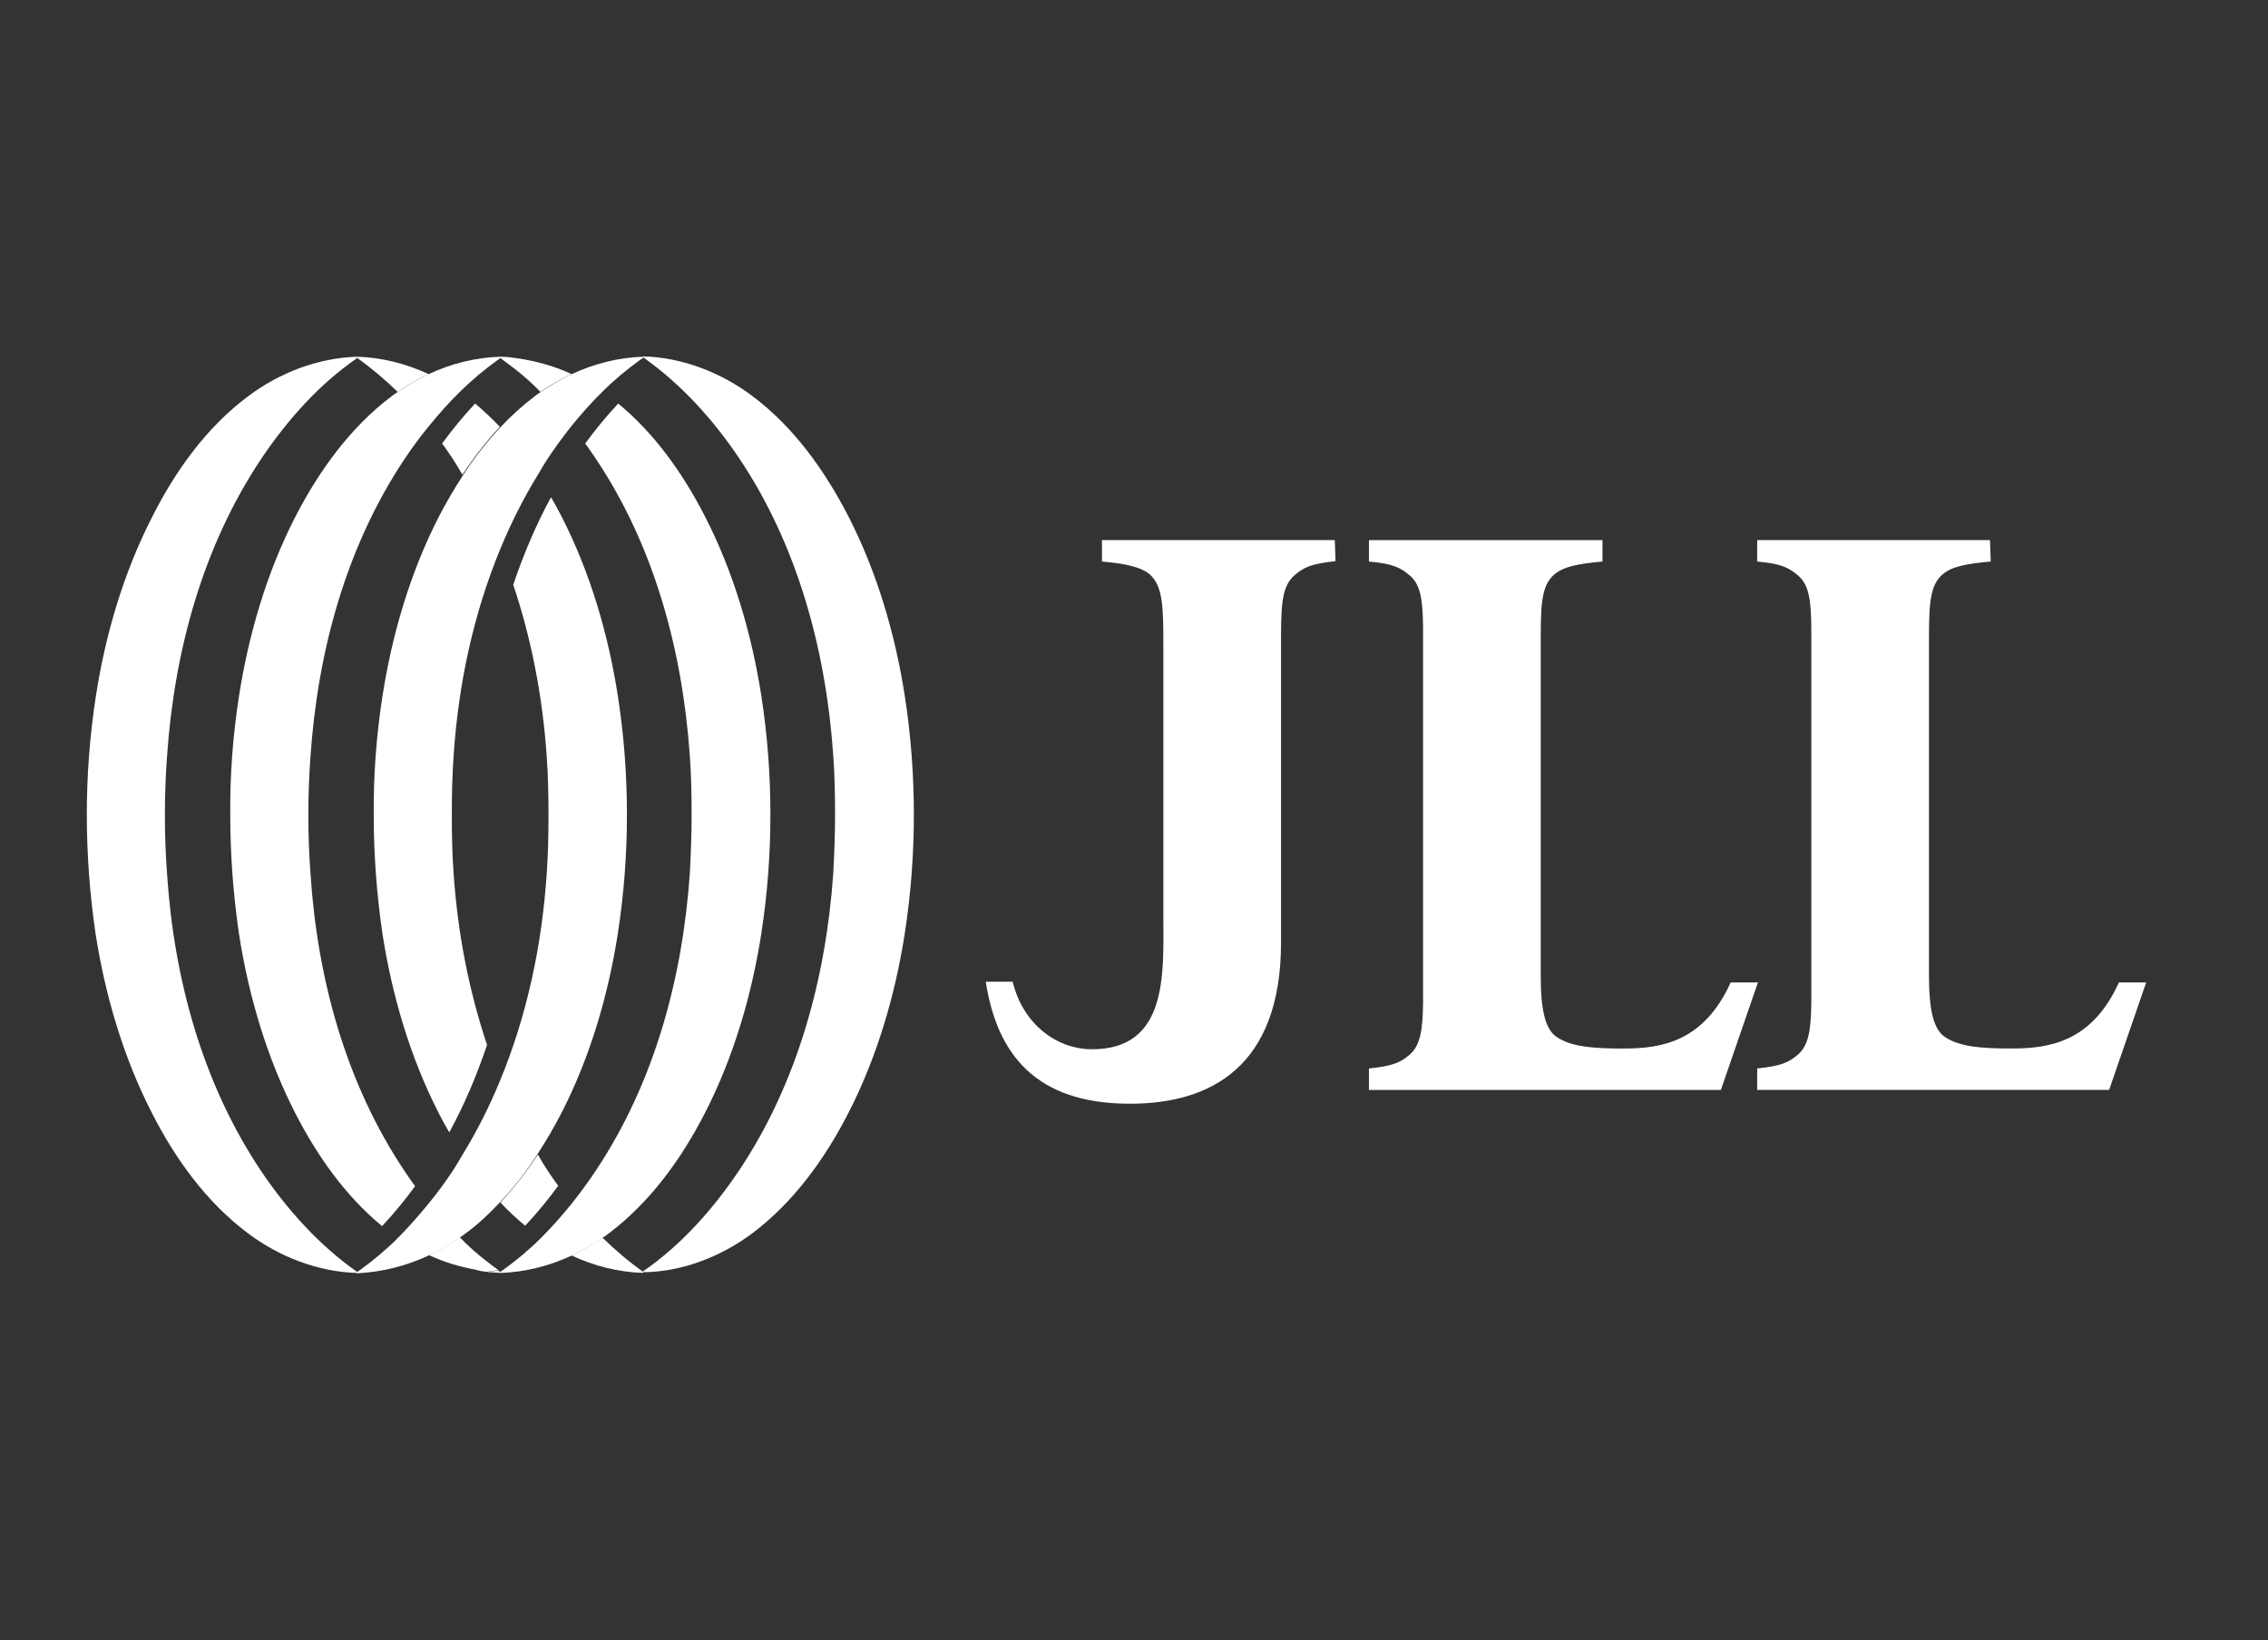
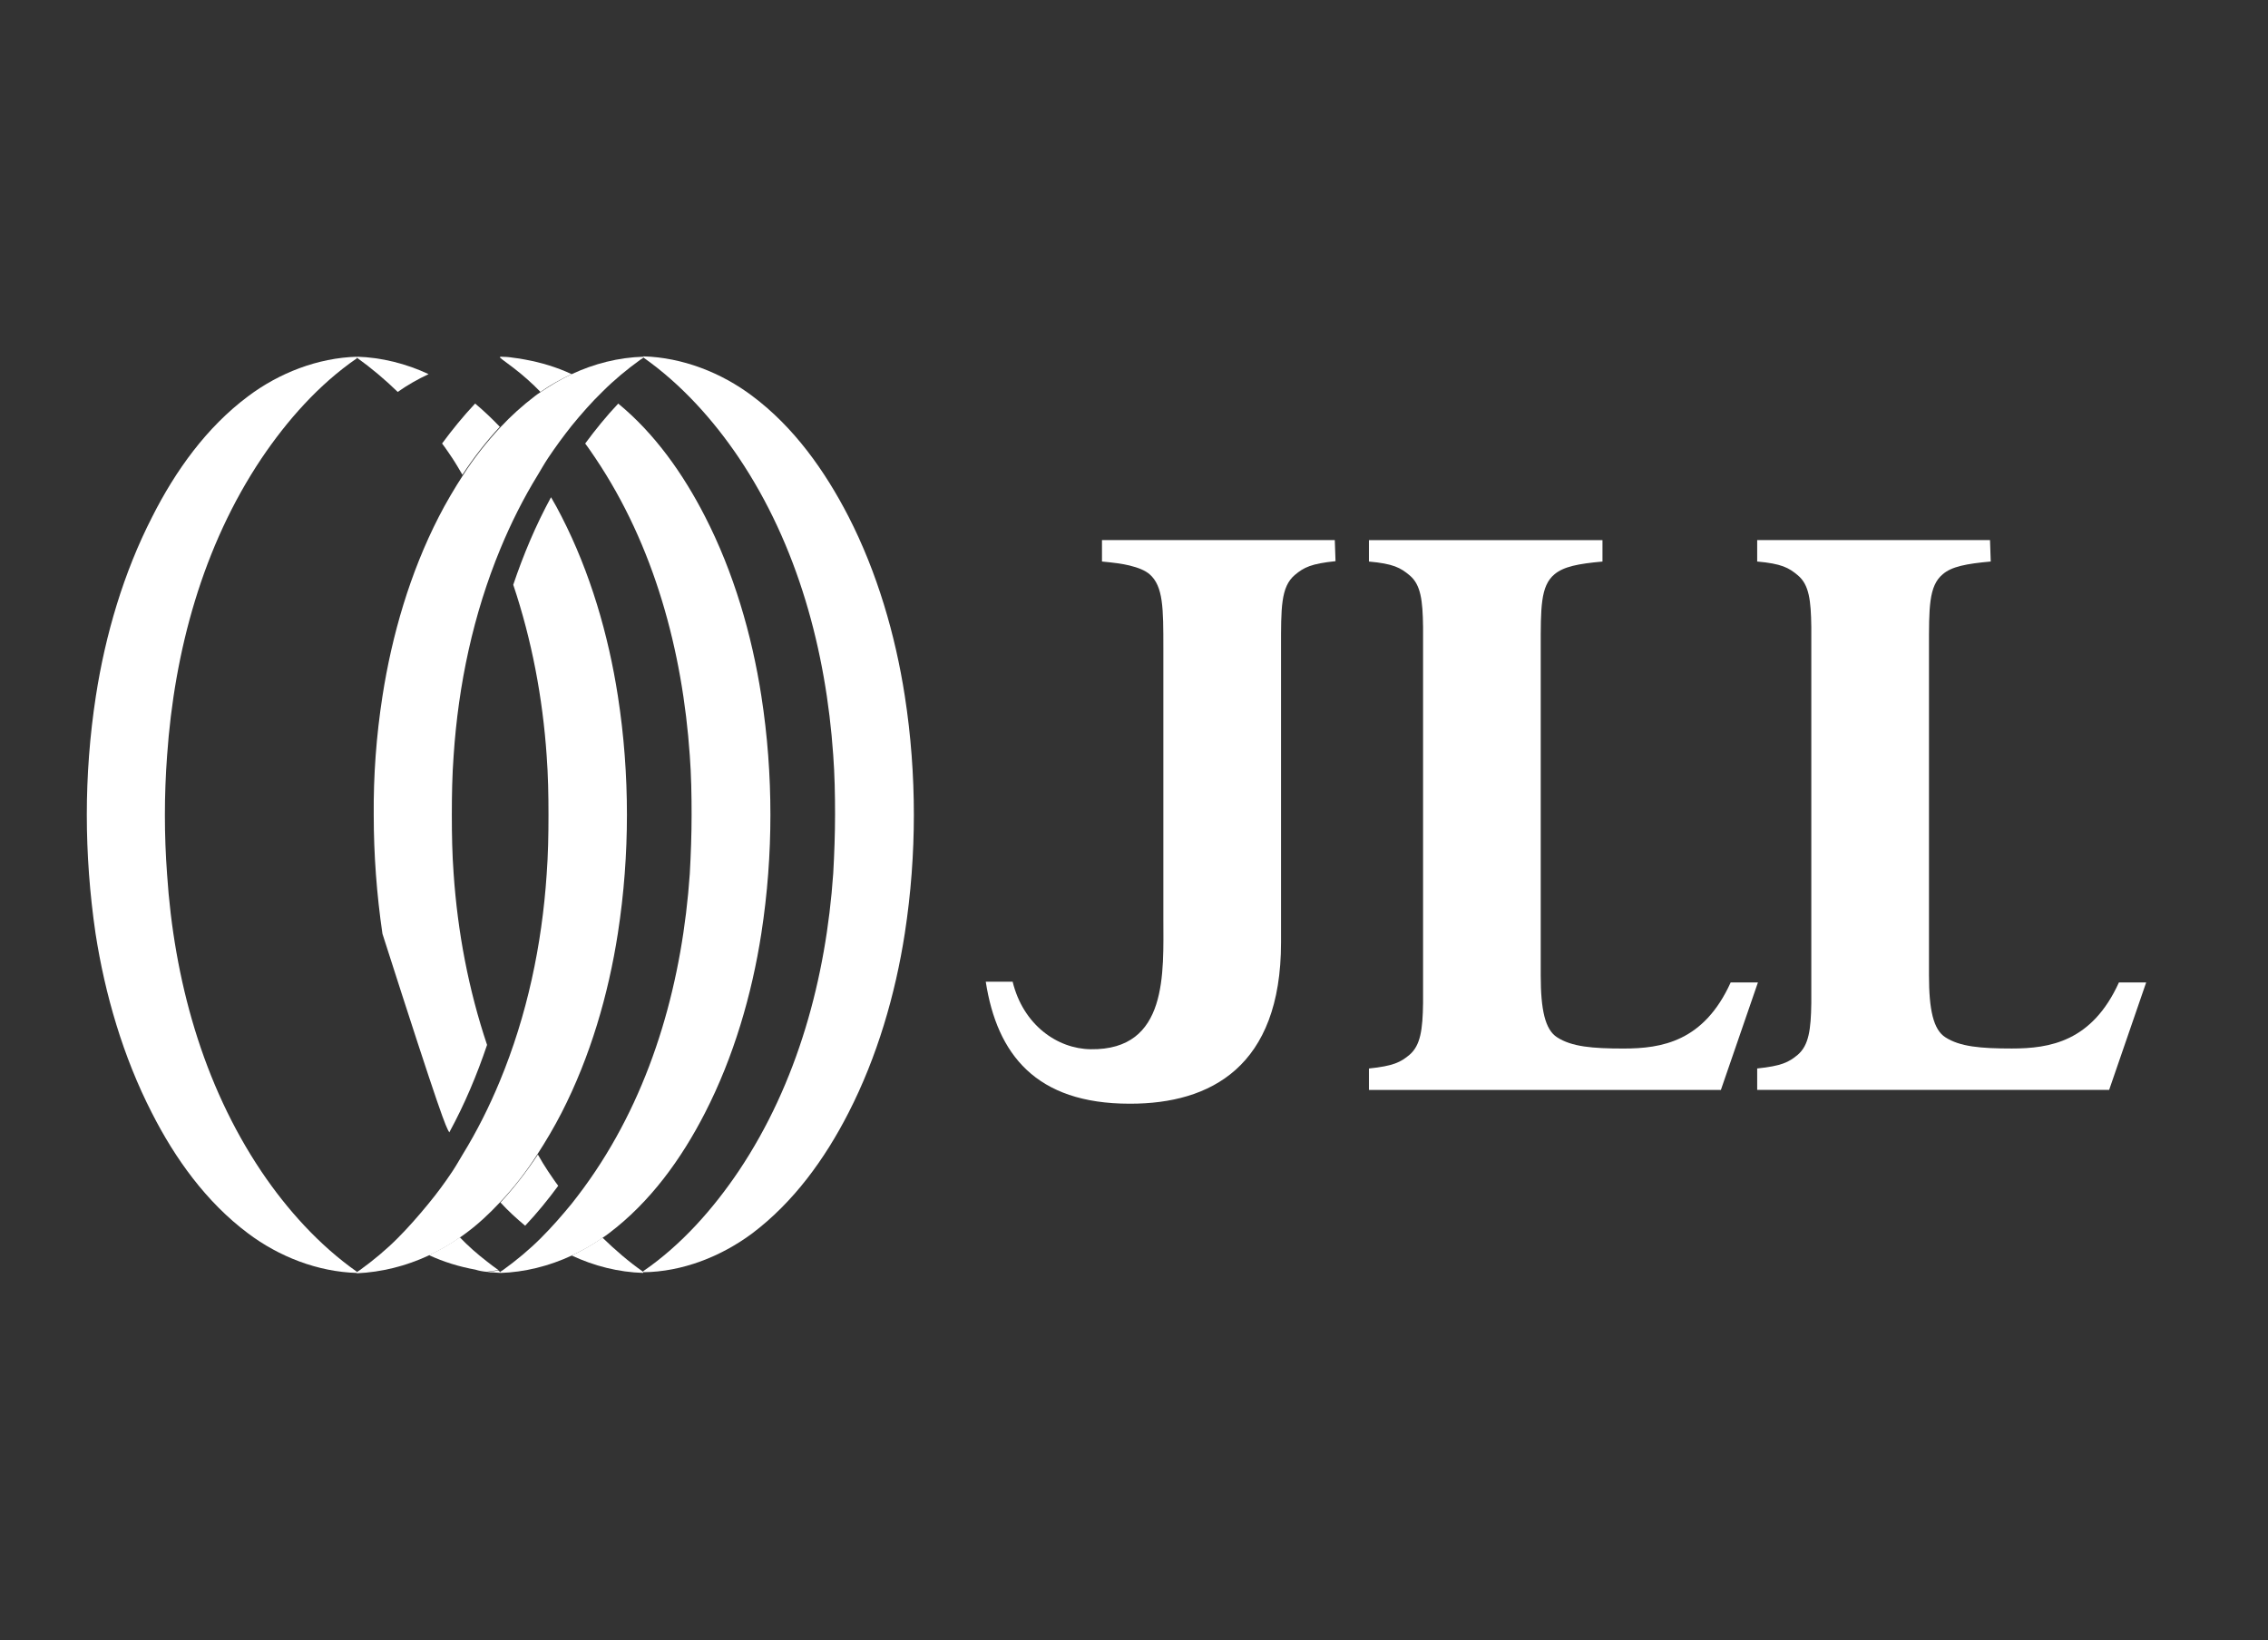
<svg xmlns="http://www.w3.org/2000/svg" width="159" height="115" viewBox="0 0 159 115" fill="none">
  <rect x="0" y="0" width="159" height="115" fill="#333333" stroke="none" />
  <path d="M93.577 37.869H81.151H77.255V39.371C78.045 39.447 78.681 39.524 79.191 39.651C79.802 39.804 80.26 39.982 80.591 40.262C81.558 41.102 81.558 42.656 81.558 45.456V64.35C81.558 68.194 81.915 73.643 76.466 73.567C74.124 73.541 71.73 71.861 70.992 68.831H69.107C69.897 73.923 72.621 77.386 79.191 77.386H79.216H79.242C84.843 77.386 89.808 74.815 89.808 66.081V51.364V45.456C89.808 42.63 89.783 41.153 90.776 40.313C91.412 39.778 91.922 39.524 93.628 39.346L93.577 37.869Z" fill="white" />
  <path d="M112.292 37.871H95.971V39.297V39.373C97.677 39.526 98.186 39.806 98.823 40.34C99.612 41.002 99.739 42.097 99.765 43.956C99.765 44.516 99.765 45.153 99.765 45.84V68.451C99.765 69.164 99.765 69.775 99.765 70.335C99.739 72.194 99.586 73.289 98.823 73.951C98.186 74.486 97.677 74.74 95.971 74.918V74.995V76.421H112.292H112.368H120.644L123.241 68.884H121.331C119.447 73.034 116.493 73.518 113.82 73.518C111.63 73.518 110.179 73.391 109.16 72.729C108.32 72.194 108.014 70.793 108.014 68.4V45.891V45.458C108.014 42.632 107.989 41.079 108.982 40.264C109.619 39.729 110.637 39.526 112.343 39.373V37.871H112.292Z" fill="white" />
  <path d="M139.511 37.869H123.189V39.294V39.371C124.895 39.524 125.405 39.804 126.041 40.339C126.831 41.001 126.958 42.095 126.983 43.954C126.983 44.514 126.983 45.151 126.983 45.838V68.449C126.983 69.162 126.983 69.773 126.983 70.333C126.958 72.192 126.805 73.287 126.041 73.949C125.405 74.484 124.895 74.738 123.189 74.916V74.993V76.419H139.511H139.587H147.863L150.46 68.882H148.55C146.666 73.032 143.712 73.516 141.039 73.516C138.849 73.516 137.397 73.389 136.379 72.727C135.539 72.192 135.233 70.791 135.233 68.398V45.889V45.456C135.233 42.63 135.208 41.077 136.201 40.262C136.812 39.727 137.856 39.524 139.562 39.371L139.511 37.869Z" fill="white" />
  <path d="M30.049 88.03C30.813 87.673 31.552 87.266 32.214 86.782C32.366 86.68 32.519 86.578 32.647 86.477C33.512 85.84 34.302 85.102 35.04 84.312C36.008 83.294 36.899 82.148 37.663 80.951C38.274 80.009 38.859 79.016 39.369 78.023C41.38 74.102 42.653 69.722 43.315 65.445C43.748 62.644 43.952 59.868 43.952 57.118C43.952 54.368 43.748 51.568 43.315 48.792C42.653 44.514 41.38 40.135 39.369 36.214C39.139 35.755 38.885 35.297 38.63 34.864C37.561 36.825 36.695 38.887 35.982 41.001C37.281 44.871 38.045 48.919 38.325 52.993C38.426 54.368 38.452 55.743 38.452 57.144C38.452 58.544 38.426 59.919 38.325 61.294C37.994 66.259 36.95 71.199 35.04 75.808C34.302 77.59 33.436 79.322 32.417 80.977C32.188 81.359 31.959 81.766 31.704 82.148C31.195 82.912 30.635 83.676 30.024 84.414C29.336 85.254 28.623 86.069 27.86 86.833C27.045 87.648 26.154 88.386 25.237 89.048C25.161 89.099 25.084 89.15 25.008 89.201V89.277C26.739 89.201 28.471 88.768 30.049 88.03Z" fill="white" />
  <path d="M40.083 88.032C40.846 87.675 41.585 87.268 42.247 86.784C42.4 86.682 42.552 86.58 42.68 86.478C45.582 84.289 47.772 81.259 49.427 78.025C51.439 74.104 52.712 69.724 53.374 65.447C53.807 62.646 54.01 59.87 54.01 57.12C54.01 54.37 53.807 51.569 53.374 48.794C52.712 44.516 51.439 40.137 49.427 36.216C47.9 33.237 45.913 30.41 43.342 28.297C42.501 29.188 41.738 30.13 41.025 31.098C41.279 31.429 41.508 31.785 41.738 32.116C45.862 38.253 47.849 45.637 48.358 52.97C48.46 54.345 48.485 55.72 48.485 57.12C48.485 58.521 48.434 59.896 48.358 61.271C47.849 68.604 45.862 75.963 41.738 82.124C41.228 82.888 40.668 83.652 40.083 84.391C39.395 85.231 38.682 86.046 37.918 86.809C37.103 87.624 36.212 88.363 35.296 89.025C35.219 89.076 35.143 89.126 35.066 89.177V89.254C36.772 89.203 38.504 88.77 40.083 88.032Z" fill="white" />
  <path d="M52.736 86.478C55.639 84.288 57.829 81.258 59.484 78.024C61.495 74.103 62.769 69.723 63.431 65.446C63.863 62.645 64.067 59.869 64.067 57.119C64.067 54.369 63.863 51.569 63.431 48.793C62.769 44.516 61.495 40.136 59.484 36.215C57.829 33.007 55.665 29.951 52.736 27.761C50.572 26.132 47.848 25.062 45.098 24.986V25.062C47.746 26.921 50.012 29.442 51.794 32.09C55.919 38.226 57.905 45.61 58.414 52.944C58.516 54.319 58.542 55.694 58.542 57.094C58.542 58.494 58.491 59.869 58.414 61.244C57.905 68.578 55.919 75.936 51.794 82.098C50.012 84.746 47.771 87.292 45.098 89.126V89.202C47.822 89.177 50.547 88.107 52.736 86.478Z" fill="white" />
-   <path d="M40.078 26.234C39.315 26.59 38.602 27.023 37.914 27.482C37.761 27.583 37.608 27.685 37.481 27.787C36.615 28.449 35.826 29.162 35.088 29.951C34.12 30.995 33.229 32.116 32.465 33.312C31.854 34.255 31.268 35.248 30.759 36.241C28.748 40.162 27.474 44.541 26.812 48.819C26.38 51.594 26.176 54.395 26.201 57.145C26.201 59.895 26.405 62.696 26.812 65.472C27.474 69.749 28.748 74.129 30.759 78.05C30.988 78.508 31.243 78.966 31.497 79.399C32.567 77.439 33.433 75.376 34.146 73.263C32.847 69.393 32.083 65.344 31.803 61.27C31.701 59.895 31.676 58.52 31.676 57.12C31.676 55.745 31.701 54.344 31.803 52.969C32.134 48.004 33.178 43.065 35.088 38.456C35.826 36.673 36.692 34.942 37.71 33.287C37.94 32.905 38.169 32.498 38.423 32.116C38.932 31.352 39.493 30.588 40.078 29.85C40.766 29.009 41.479 28.195 42.243 27.456C43.057 26.641 43.949 25.903 44.865 25.241C44.942 25.19 45.018 25.139 45.094 25.088V25.012C43.363 25.063 41.657 25.495 40.078 26.234Z" fill="white" />
-   <path d="M30.045 26.234C29.281 26.59 28.543 27.023 27.881 27.482C27.728 27.583 27.575 27.685 27.448 27.787C24.545 29.977 22.356 33.032 20.701 36.241C18.689 40.162 17.416 44.541 16.754 48.819C16.321 51.594 16.117 54.395 16.143 57.145C16.143 59.895 16.346 62.696 16.754 65.472C17.416 69.749 18.689 74.129 20.701 78.05C22.228 81.029 24.214 83.855 26.786 85.969C27.626 85.078 28.39 84.135 29.103 83.168C28.849 82.837 28.619 82.48 28.39 82.149C24.265 76.013 22.254 68.654 21.77 61.296C21.668 59.921 21.617 58.546 21.617 57.145C21.617 55.77 21.668 54.37 21.77 52.995C22.279 45.662 24.265 38.303 28.39 32.141C28.899 31.377 29.46 30.613 30.071 29.875C30.758 29.035 31.471 28.22 32.235 27.482C33.05 26.667 33.941 25.928 34.858 25.266C34.934 25.215 35.01 25.165 35.087 25.114V25.012C33.33 25.063 31.624 25.495 30.045 26.234Z" fill="white" />
+   <path d="M40.078 26.234C39.315 26.59 38.602 27.023 37.914 27.482C37.761 27.583 37.608 27.685 37.481 27.787C36.615 28.449 35.826 29.162 35.088 29.951C34.12 30.995 33.229 32.116 32.465 33.312C31.854 34.255 31.268 35.248 30.759 36.241C28.748 40.162 27.474 44.541 26.812 48.819C26.38 51.594 26.176 54.395 26.201 57.145C26.201 59.895 26.405 62.696 26.812 65.472C30.988 78.508 31.243 78.966 31.497 79.399C32.567 77.439 33.433 75.376 34.146 73.263C32.847 69.393 32.083 65.344 31.803 61.27C31.701 59.895 31.676 58.52 31.676 57.12C31.676 55.745 31.701 54.344 31.803 52.969C32.134 48.004 33.178 43.065 35.088 38.456C35.826 36.673 36.692 34.942 37.71 33.287C37.94 32.905 38.169 32.498 38.423 32.116C38.932 31.352 39.493 30.588 40.078 29.85C40.766 29.009 41.479 28.195 42.243 27.456C43.057 26.641 43.949 25.903 44.865 25.241C44.942 25.19 45.018 25.139 45.094 25.088V25.012C43.363 25.063 41.657 25.495 40.078 26.234Z" fill="white" />
  <path d="M17.391 27.787C14.489 29.951 12.299 33.007 10.669 36.241C8.658 40.162 7.385 44.516 6.723 48.794C6.29 51.594 6.086 54.395 6.086 57.12C6.086 59.87 6.29 62.671 6.697 65.446C7.359 69.724 8.632 74.103 10.644 78.024C12.273 81.233 14.463 84.288 17.391 86.478C19.555 88.108 22.28 89.177 25.03 89.253V89.177C22.382 87.318 20.116 84.797 18.333 82.149C14.208 76.013 12.197 68.654 11.713 61.296C11.611 59.921 11.56 58.546 11.56 57.145C11.56 55.77 11.611 54.37 11.713 52.995C12.222 45.662 14.208 38.303 18.333 32.141C20.116 29.493 22.356 26.947 25.03 25.114V25.012C22.28 25.088 19.555 26.157 17.391 27.787Z" fill="white" />
  <path d="M36.817 85.942C37.658 85.051 38.422 84.109 39.135 83.141C38.88 82.81 38.651 82.454 38.422 82.122C38.167 81.74 37.938 81.359 37.709 80.951C36.919 82.148 36.053 83.268 35.086 84.312C35.621 84.898 36.206 85.433 36.817 85.942Z" fill="white" />
  <path d="M42.24 86.781C41.553 87.265 40.84 87.672 40.076 88.029C41.655 88.767 43.361 89.2 45.092 89.251V89.175C44.074 88.462 43.132 87.647 42.24 86.781Z" fill="white" />
  <path d="M34.121 89.174C34.401 89.149 34.656 89.098 34.936 89.047C34.656 88.843 34.401 88.665 34.121 88.436C33.459 87.927 32.822 87.367 32.237 86.755C31.549 87.239 30.836 87.647 30.072 88.003C31.116 88.487 32.211 88.818 33.331 89.022C33.561 89.098 33.841 89.149 34.121 89.174ZM35.063 89.251V89.174C35.012 89.149 34.961 89.098 34.936 89.073C34.656 89.123 34.401 89.174 34.121 89.2C34.426 89.2 34.732 89.225 35.063 89.251Z" fill="white" />
  <path d="M33.309 28.295C32.469 29.187 31.705 30.129 30.992 31.096C31.247 31.427 31.476 31.784 31.705 32.115C31.96 32.497 32.189 32.904 32.418 33.286C33.207 32.089 34.073 30.969 35.041 29.925C34.506 29.365 33.92 28.805 33.309 28.295Z" fill="white" />
  <path d="M27.883 27.48C28.57 26.996 29.284 26.588 30.047 26.232C28.469 25.494 26.737 25.061 25.031 25.01V25.086C26.024 25.799 26.992 26.614 27.883 27.48Z" fill="white" />
  <path d="M40.079 26.232C39.035 25.748 37.94 25.417 36.819 25.213C36.539 25.163 36.285 25.112 36.005 25.086C35.699 25.035 35.368 25.01 35.062 25.01V25.086C35.113 25.112 35.164 25.163 35.19 25.188C35.47 25.392 35.724 25.595 36.005 25.799C36.667 26.308 37.303 26.869 37.889 27.48C38.576 26.996 39.315 26.588 40.079 26.232Z" fill="white" />
</svg>